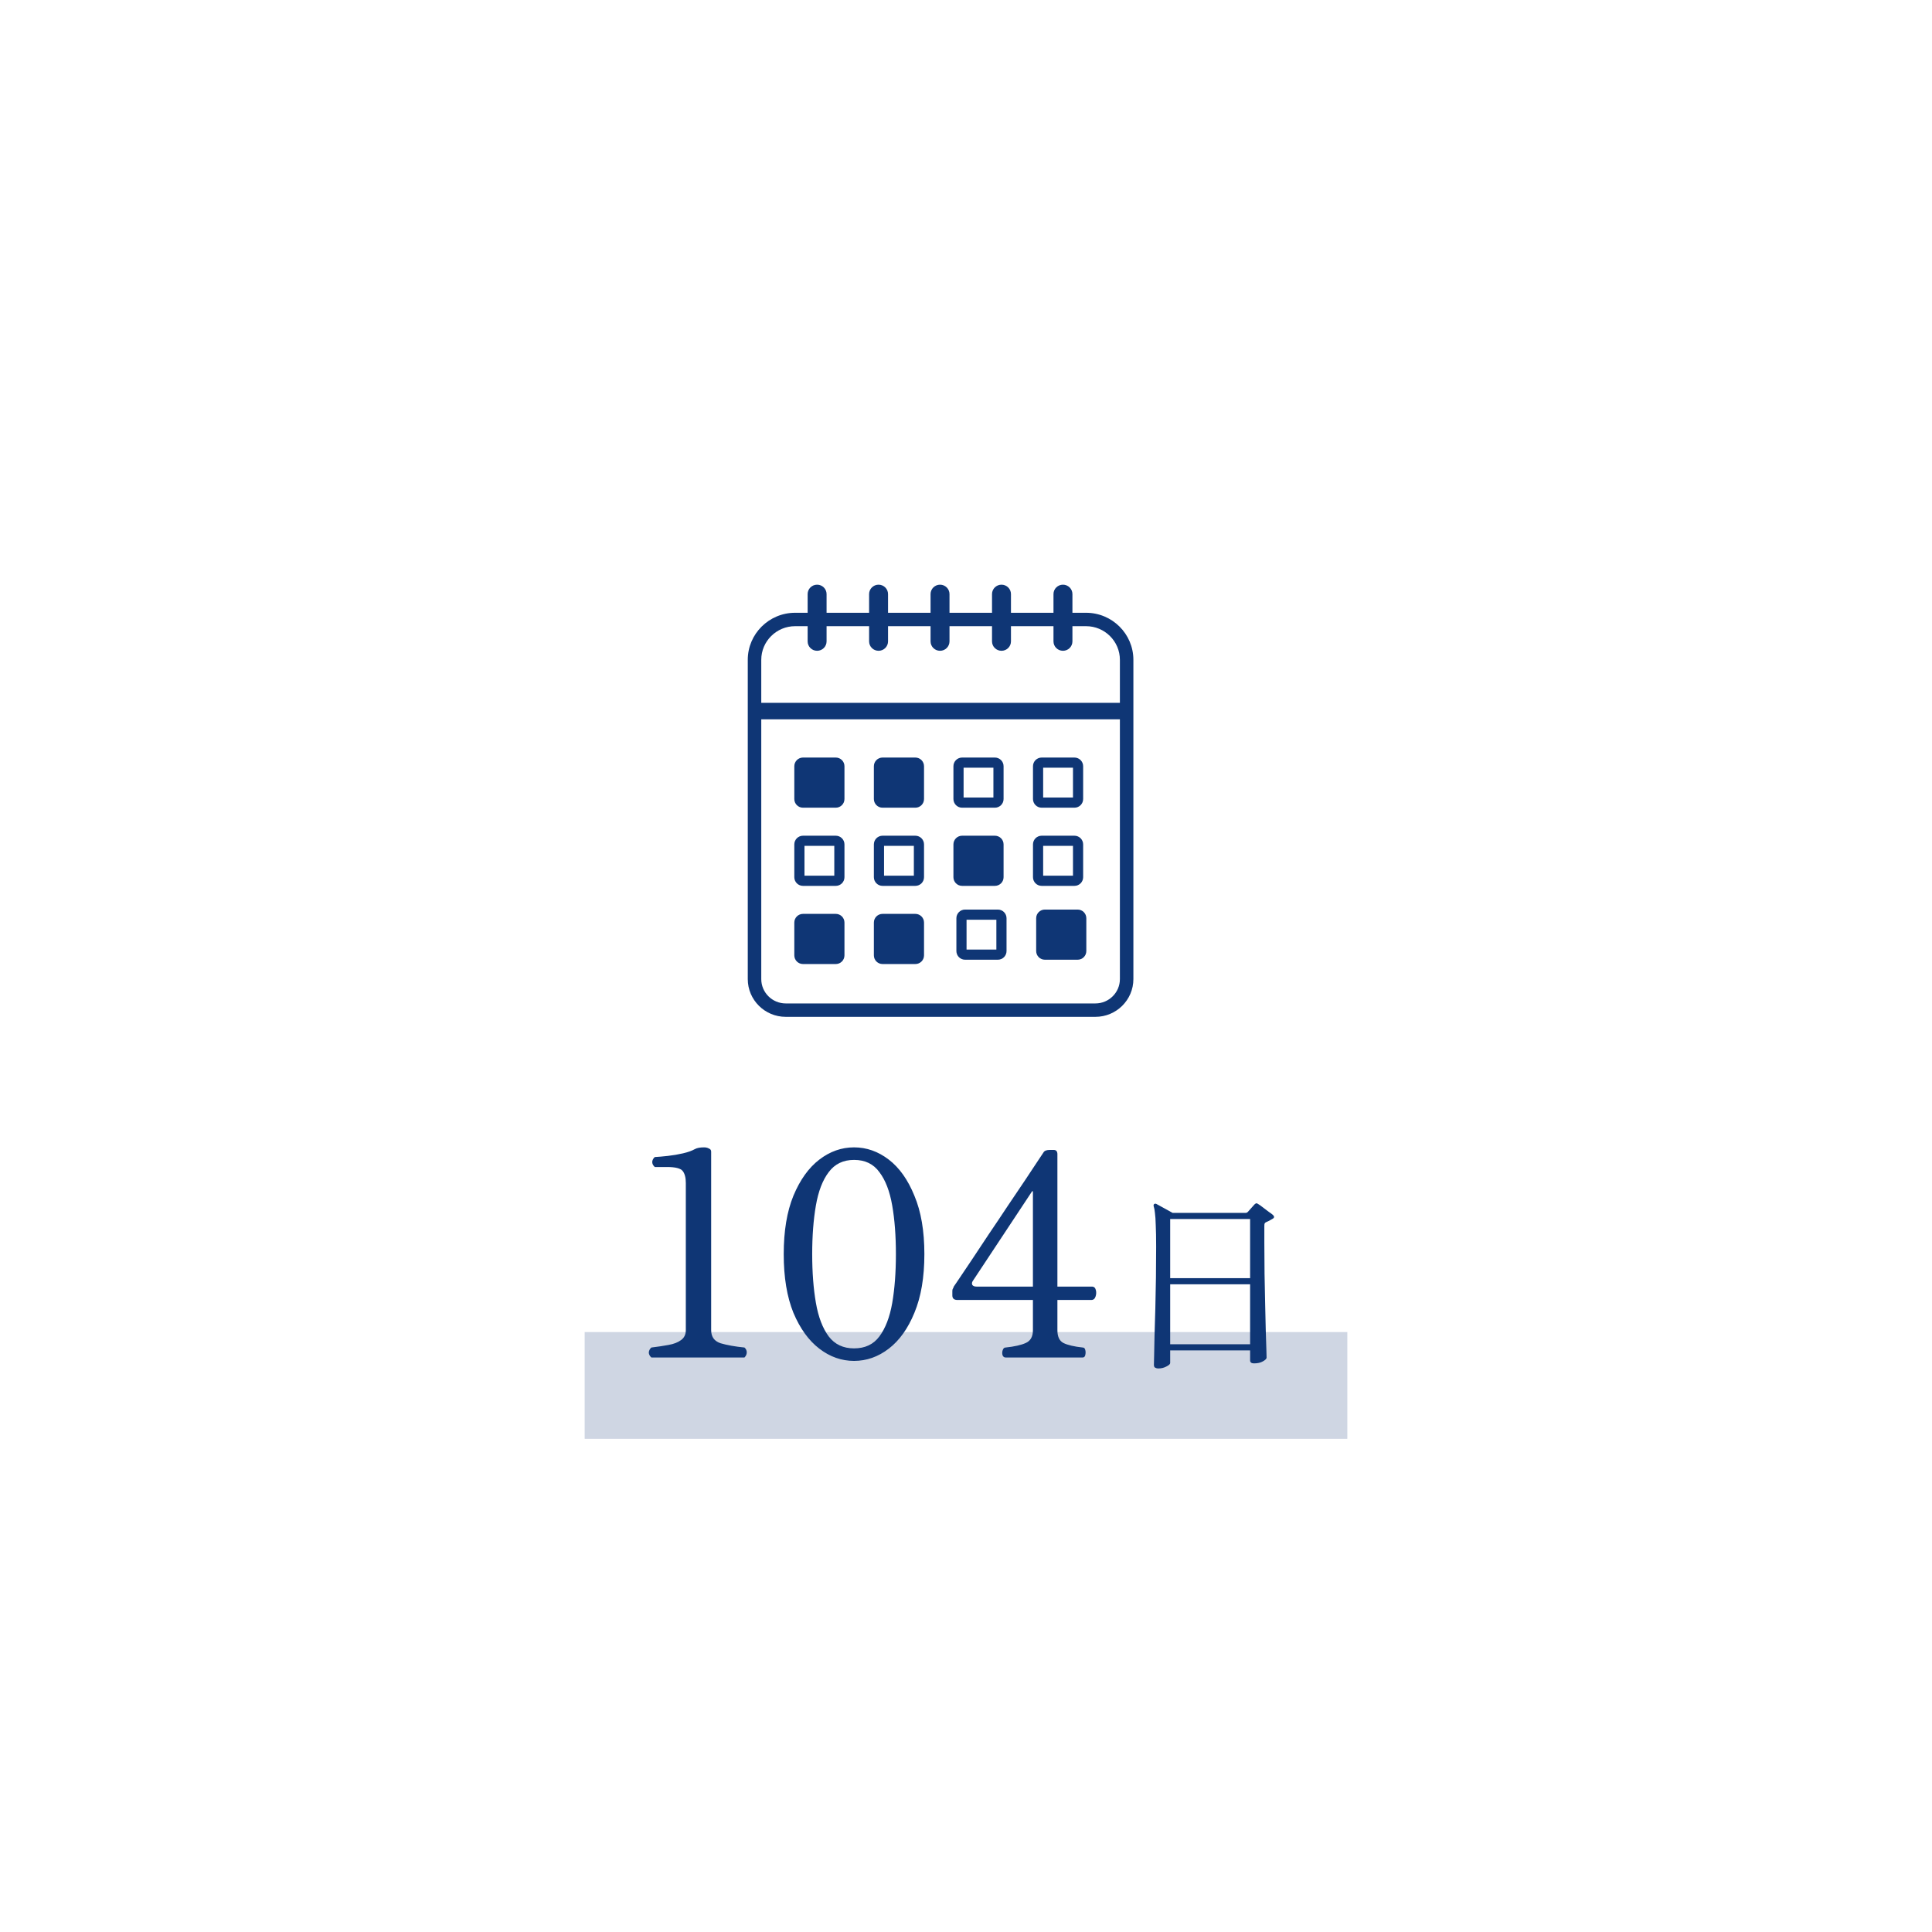
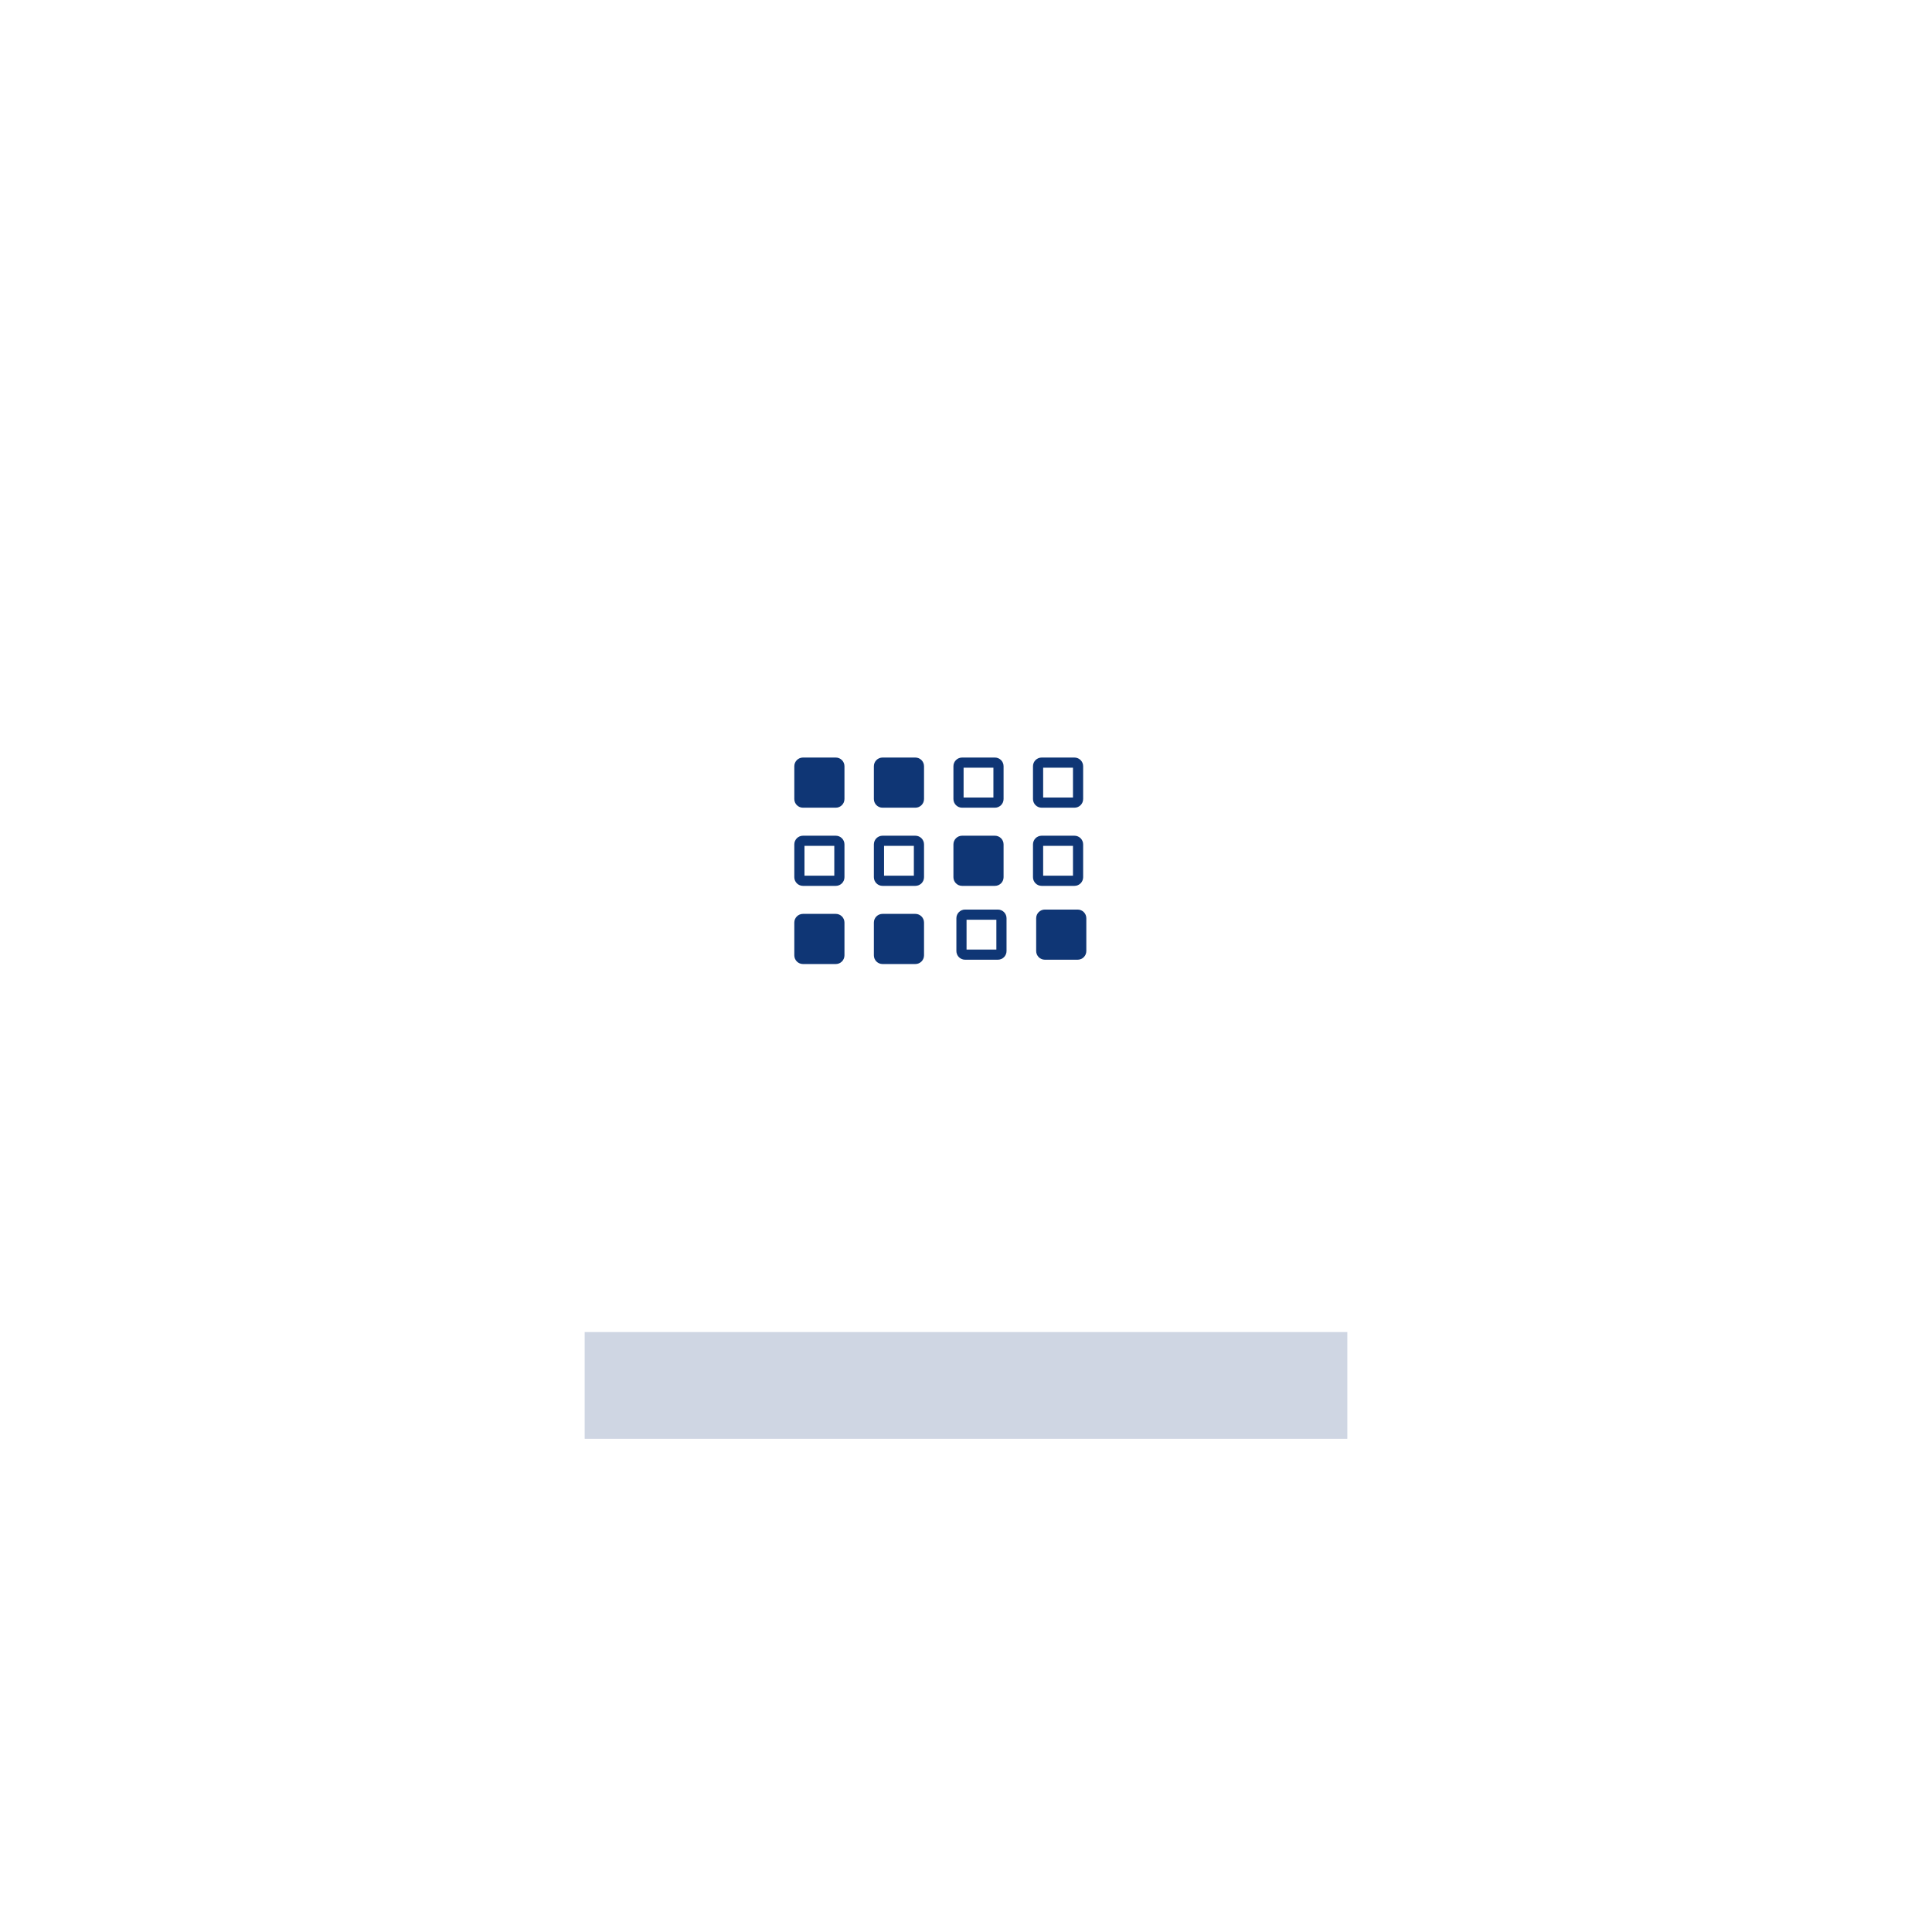
<svg xmlns="http://www.w3.org/2000/svg" width="380" height="380" viewBox="0 0 380 380" fill="none">
  <rect x="115" y="262" width="150" height="21" fill="#0F3675" fill-opacity="0.2" />
-   <path d="M128.116 267C127.78 266.701 127.612 266.365 127.612 265.992C127.649 265.619 127.817 265.301 128.116 265.04C129.348 264.891 130.468 264.723 131.476 264.536C132.521 264.349 133.342 264.032 133.94 263.584C134.574 263.136 134.892 262.483 134.892 261.624V232.672C134.892 231.627 134.686 230.843 134.276 230.32C133.865 229.797 132.838 229.536 131.196 229.536H128.788C128.452 229.237 128.284 228.901 128.284 228.528C128.321 228.155 128.489 227.837 128.788 227.576C129.497 227.539 130.356 227.464 131.364 227.352C132.372 227.24 133.361 227.072 134.332 226.848C135.302 226.624 136.086 226.344 136.684 226.008C137.094 225.784 137.692 225.672 138.476 225.672C138.849 225.672 139.166 225.747 139.428 225.896C139.726 226.008 139.876 226.213 139.876 226.512V261.624C139.876 262.931 140.492 263.789 141.724 264.2C142.993 264.573 144.561 264.853 146.428 265.04C146.726 265.301 146.876 265.619 146.876 265.992C146.876 266.365 146.726 266.701 146.428 267H128.116ZM167.981 267.672C165.517 267.672 163.24 266.869 161.149 265.264C159.058 263.659 157.36 261.307 156.053 258.208C154.784 255.072 154.149 251.227 154.149 246.672C154.149 242.117 154.784 238.291 156.053 235.192C157.36 232.056 159.058 229.685 161.149 228.08C163.24 226.475 165.517 225.672 167.981 225.672C170.445 225.672 172.722 226.475 174.813 228.08C176.904 229.685 178.584 232.056 179.853 235.192C181.16 238.291 181.813 242.117 181.813 246.672C181.813 251.227 181.16 255.072 179.853 258.208C178.584 261.307 176.904 263.659 174.813 265.264C172.722 266.869 170.445 267.672 167.981 267.672ZM167.981 265.208C170.146 265.208 171.808 264.424 172.965 262.856C174.16 261.251 175 259.067 175.485 256.304C175.97 253.504 176.213 250.293 176.213 246.672C176.213 243.051 175.97 239.859 175.485 237.096C175 234.296 174.16 232.112 172.965 230.544C171.808 228.939 170.146 228.136 167.981 228.136C165.853 228.136 164.192 228.939 162.997 230.544C161.802 232.112 160.962 234.296 160.477 237.096C159.992 239.896 159.749 243.088 159.749 246.672C159.749 250.256 159.992 253.448 160.477 256.248C160.962 259.048 161.802 261.251 162.997 262.856C164.192 264.424 165.853 265.208 167.981 265.208ZM197.786 267C197.488 267 197.282 266.832 197.17 266.496C197.096 266.16 197.114 265.843 197.226 265.544C197.338 265.208 197.525 265.04 197.786 265.04C199.541 264.853 200.866 264.555 201.762 264.144C202.696 263.733 203.162 262.893 203.162 261.624V255.688H188.322C187.65 255.688 187.314 255.389 187.314 254.792V253.896C187.314 253.709 187.352 253.56 187.426 253.448C187.501 253.336 187.557 253.205 187.594 253.056C187.594 253.056 187.912 252.589 188.546 251.656C189.181 250.685 190.021 249.435 191.066 247.904C192.112 246.336 193.25 244.619 194.482 242.752C195.752 240.885 197.002 239.019 198.234 237.152C199.504 235.285 200.661 233.568 201.706 232C202.752 230.432 203.592 229.163 204.226 228.192C204.861 227.221 205.197 226.717 205.234 226.68C205.421 226.344 205.832 226.176 206.466 226.176H207.25C207.736 226.176 207.978 226.456 207.978 227.016V253.056H214.754C215.165 253.056 215.426 253.28 215.538 253.728C215.65 254.139 215.632 254.568 215.482 255.016C215.333 255.464 215.053 255.688 214.642 255.688H207.978V261.624C207.978 262.893 208.37 263.733 209.154 264.144C209.976 264.555 211.245 264.853 212.962 265.04C213.224 265.04 213.392 265.208 213.466 265.544C213.541 265.843 213.541 266.16 213.466 266.496C213.392 266.832 213.224 267 212.962 267H197.786ZM192.074 253.056H203.162V234.52C203.162 234.221 203.088 234.184 202.938 234.408L191.346 251.936C191.16 252.197 191.122 252.459 191.234 252.72C191.384 252.944 191.664 253.056 192.074 253.056ZM227.8 269.16C227.587 269.16 227.387 269.107 227.2 269C227.04 268.92 226.96 268.733 226.96 268.44C226.96 268.307 226.973 267.733 227 266.72C227.027 265.68 227.053 264.347 227.08 262.72C227.133 261.093 227.187 259.293 227.24 257.32C227.293 255.347 227.333 253.32 227.36 251.24C227.387 249.133 227.4 247.12 227.4 245.2C227.4 243.413 227.373 242 227.32 240.96C227.293 239.92 227.24 239.12 227.16 238.56C227.107 238 227.027 237.573 226.92 237.28C226.867 237.067 226.893 236.92 227 236.84C227.133 236.733 227.28 236.72 227.44 236.8C227.627 236.907 227.92 237.067 228.32 237.28C228.72 237.493 229.133 237.72 229.56 237.96C230.013 238.2 230.373 238.4 230.64 238.56H245C245.16 238.56 245.307 238.493 245.44 238.36C245.6 238.2 245.813 237.96 246.08 237.64C246.373 237.293 246.587 237.053 246.72 236.92C246.853 236.787 246.973 236.707 247.08 236.68C247.187 236.653 247.347 236.72 247.56 236.88C247.747 236.987 248.027 237.187 248.4 237.48C248.8 237.773 249.187 238.067 249.56 238.36C249.96 238.627 250.227 238.827 250.36 238.96C250.707 239.28 250.667 239.547 250.24 239.76C250.053 239.867 249.84 239.987 249.6 240.12C249.387 240.227 249.187 240.32 249 240.4C248.893 240.453 248.813 240.52 248.76 240.6C248.707 240.68 248.68 240.853 248.68 241.12V244.48C248.68 246.427 248.693 248.44 248.72 250.52C248.747 252.573 248.787 254.56 248.84 256.48C248.893 258.373 248.933 260.107 248.96 261.68C249.013 263.227 249.053 264.48 249.08 265.44C249.107 266.373 249.12 266.907 249.12 267.04C249.12 267.253 248.88 267.493 248.4 267.76C247.947 268.027 247.36 268.16 246.64 268.16C246.133 268.16 245.88 267.96 245.88 267.56V265.6H230.16V268.08C230.16 268.293 229.92 268.52 229.44 268.76C228.96 269.027 228.413 269.16 227.8 269.16ZM230.16 264.4H245.88V252.6H230.16V264.4ZM230.16 251.4H245.88V239.76H230.16V251.4Z" fill="#0F3675" />
  <path d="M157.937 150H164.389C164.779 150 165.095 150.316 165.095 150.706V157.158C165.095 157.548 164.779 157.864 164.389 157.864H157.937C157.547 157.864 157.231 157.548 157.231 157.158V150.706C157.231 150.316 157.547 150 157.937 150Z" fill="#0F3675" stroke="#0F3675" stroke-width="2" />
  <path d="M173.586 150H180.038C180.428 150 180.744 150.316 180.744 150.706V157.158C180.744 157.548 180.428 157.864 180.038 157.864H173.586C173.196 157.864 172.88 157.548 172.88 157.158V150.706C172.88 150.316 173.196 150 173.586 150Z" fill="#0F3675" stroke="#0F3675" stroke-width="2" />
  <path d="M189.233 150H195.685C196.075 150 196.391 150.316 196.391 150.706V157.158C196.391 157.548 196.075 157.864 195.685 157.864H189.233C188.843 157.864 188.527 157.548 188.527 157.158V150.706C188.527 150.316 188.843 150 189.233 150Z" stroke="#0F3675" stroke-width="2" />
  <path d="M204.882 150H211.334C211.724 150 212.04 150.316 212.041 150.706V157.158C212.041 157.548 211.724 157.864 211.334 157.864H204.882C204.492 157.864 204.176 157.548 204.176 157.158V150.706C204.176 150.316 204.492 150 204.882 150Z" stroke="#0F3675" stroke-width="2" />
  <path d="M157.937 165.374H164.389C164.779 165.374 165.095 165.691 165.095 166.081V172.533C165.095 172.923 164.779 173.239 164.389 173.239H157.937C157.547 173.239 157.231 172.923 157.231 172.533V166.081C157.231 165.691 157.547 165.374 157.937 165.374Z" stroke="#0F3675" stroke-width="2" />
  <path d="M173.586 165.374H180.038C180.428 165.374 180.744 165.691 180.744 166.081V172.533C180.744 172.923 180.428 173.239 180.038 173.239H173.586C173.196 173.239 172.88 172.923 172.88 172.533V166.081C172.88 165.691 173.196 165.374 173.586 165.374Z" stroke="#0F3675" stroke-width="2" />
  <path d="M189.233 165.374H195.685C196.075 165.374 196.391 165.691 196.391 166.081V172.533C196.391 172.923 196.075 173.239 195.685 173.239H189.233C188.843 173.239 188.527 172.923 188.527 172.533V166.081C188.527 165.691 188.843 165.374 189.233 165.374Z" fill="#0F3675" stroke="#0F3675" stroke-width="2" />
  <path d="M204.882 165.374H211.334C211.724 165.374 212.04 165.691 212.041 166.081V172.533C212.041 172.923 211.724 173.239 211.334 173.239H204.882C204.492 173.239 204.176 172.923 204.176 172.533V166.081C204.176 165.691 204.492 165.374 204.882 165.374Z" stroke="#0F3675" stroke-width="2" />
  <path d="M157.937 180.749H164.389C164.779 180.749 165.095 181.065 165.095 181.455V187.907C165.095 188.297 164.779 188.613 164.389 188.613H157.937C157.547 188.613 157.231 188.297 157.231 187.907V181.455C157.231 181.065 157.547 180.749 157.937 180.749Z" fill="#0F3675" stroke="#0F3675" stroke-width="2" />
  <path d="M173.586 180.749H180.038C180.428 180.749 180.744 181.065 180.744 181.455V187.907C180.744 188.297 180.428 188.613 180.038 188.613H173.586C173.196 188.613 172.88 188.297 172.88 187.907V181.455C172.88 181.065 173.196 180.749 173.586 180.749Z" fill="#0F3675" stroke="#0F3675" stroke-width="2" />
  <path d="M189.815 179.9H196.267C196.657 179.9 196.973 180.216 196.973 180.606V187.058C196.973 187.448 196.657 187.764 196.267 187.764H189.815C189.425 187.764 189.109 187.448 189.109 187.058V180.606C189.109 180.216 189.425 179.9 189.815 179.9Z" stroke="#0F3675" stroke-width="2" />
  <path d="M205.508 179.9H211.96C212.35 179.9 212.666 180.216 212.666 180.606V187.058C212.666 187.448 212.35 187.764 211.96 187.764H205.508C205.118 187.764 204.802 187.448 204.802 187.058V180.606C204.802 180.216 205.118 179.9 205.508 179.9Z" fill="#0F3675" stroke="#0F3675" stroke-width="2" />
-   <path d="M213.61 120.524H210.933V116.851C210.933 115.828 210.1 115 209.07 115C208.04 115 207.207 115.828 207.207 116.851V120.524H198.844V116.851C198.844 115.828 198.011 115 196.981 115C195.951 115 195.118 115.828 195.118 116.851V120.524H186.755V116.851C186.755 115.828 185.922 115 184.892 115C183.863 115 183.03 115.828 183.03 116.851V120.524H174.666V116.851C174.666 115.828 173.833 115 172.804 115C171.774 115 170.941 115.828 170.941 116.851V120.524H162.577V116.851C162.577 115.828 161.744 115 160.715 115C159.685 115 158.852 115.828 158.852 116.851V120.524H156.39C151.256 120.524 147.077 124.677 147.077 129.778V192.578C147.077 196.67 150.428 200 154.546 200H215.454C219.572 200 222.923 196.67 222.923 192.578V129.778C222.923 124.677 218.748 120.524 213.61 120.524ZM220.269 192.578C220.269 195.215 218.107 197.363 215.454 197.363H154.546C151.893 197.363 149.731 195.215 149.731 192.578V141.483H220.269V192.578ZM220.269 138.242H149.731V129.778C149.731 126.132 152.716 123.161 156.39 123.161H158.852V126.151C158.852 127.174 159.685 128.002 160.715 128.002C161.744 128.002 162.577 127.174 162.577 126.151V123.161H170.941V126.151C170.941 127.174 171.774 128.002 172.804 128.002C173.833 128.002 174.666 127.174 174.666 126.151V123.161H183.03V126.151C183.03 127.174 183.863 128.002 184.892 128.002C185.922 128.002 186.755 127.174 186.755 126.151V123.161H195.118V126.151C195.118 127.174 195.951 128.002 196.981 128.002C198.011 128.002 198.844 127.174 198.844 126.151V123.161H207.207V126.151C207.207 127.174 208.04 128.002 209.07 128.002C210.1 128.002 210.933 127.174 210.933 126.151V123.161H213.61C217.279 123.161 220.269 126.128 220.269 129.778V138.242Z" fill="#0F3675" />
</svg>